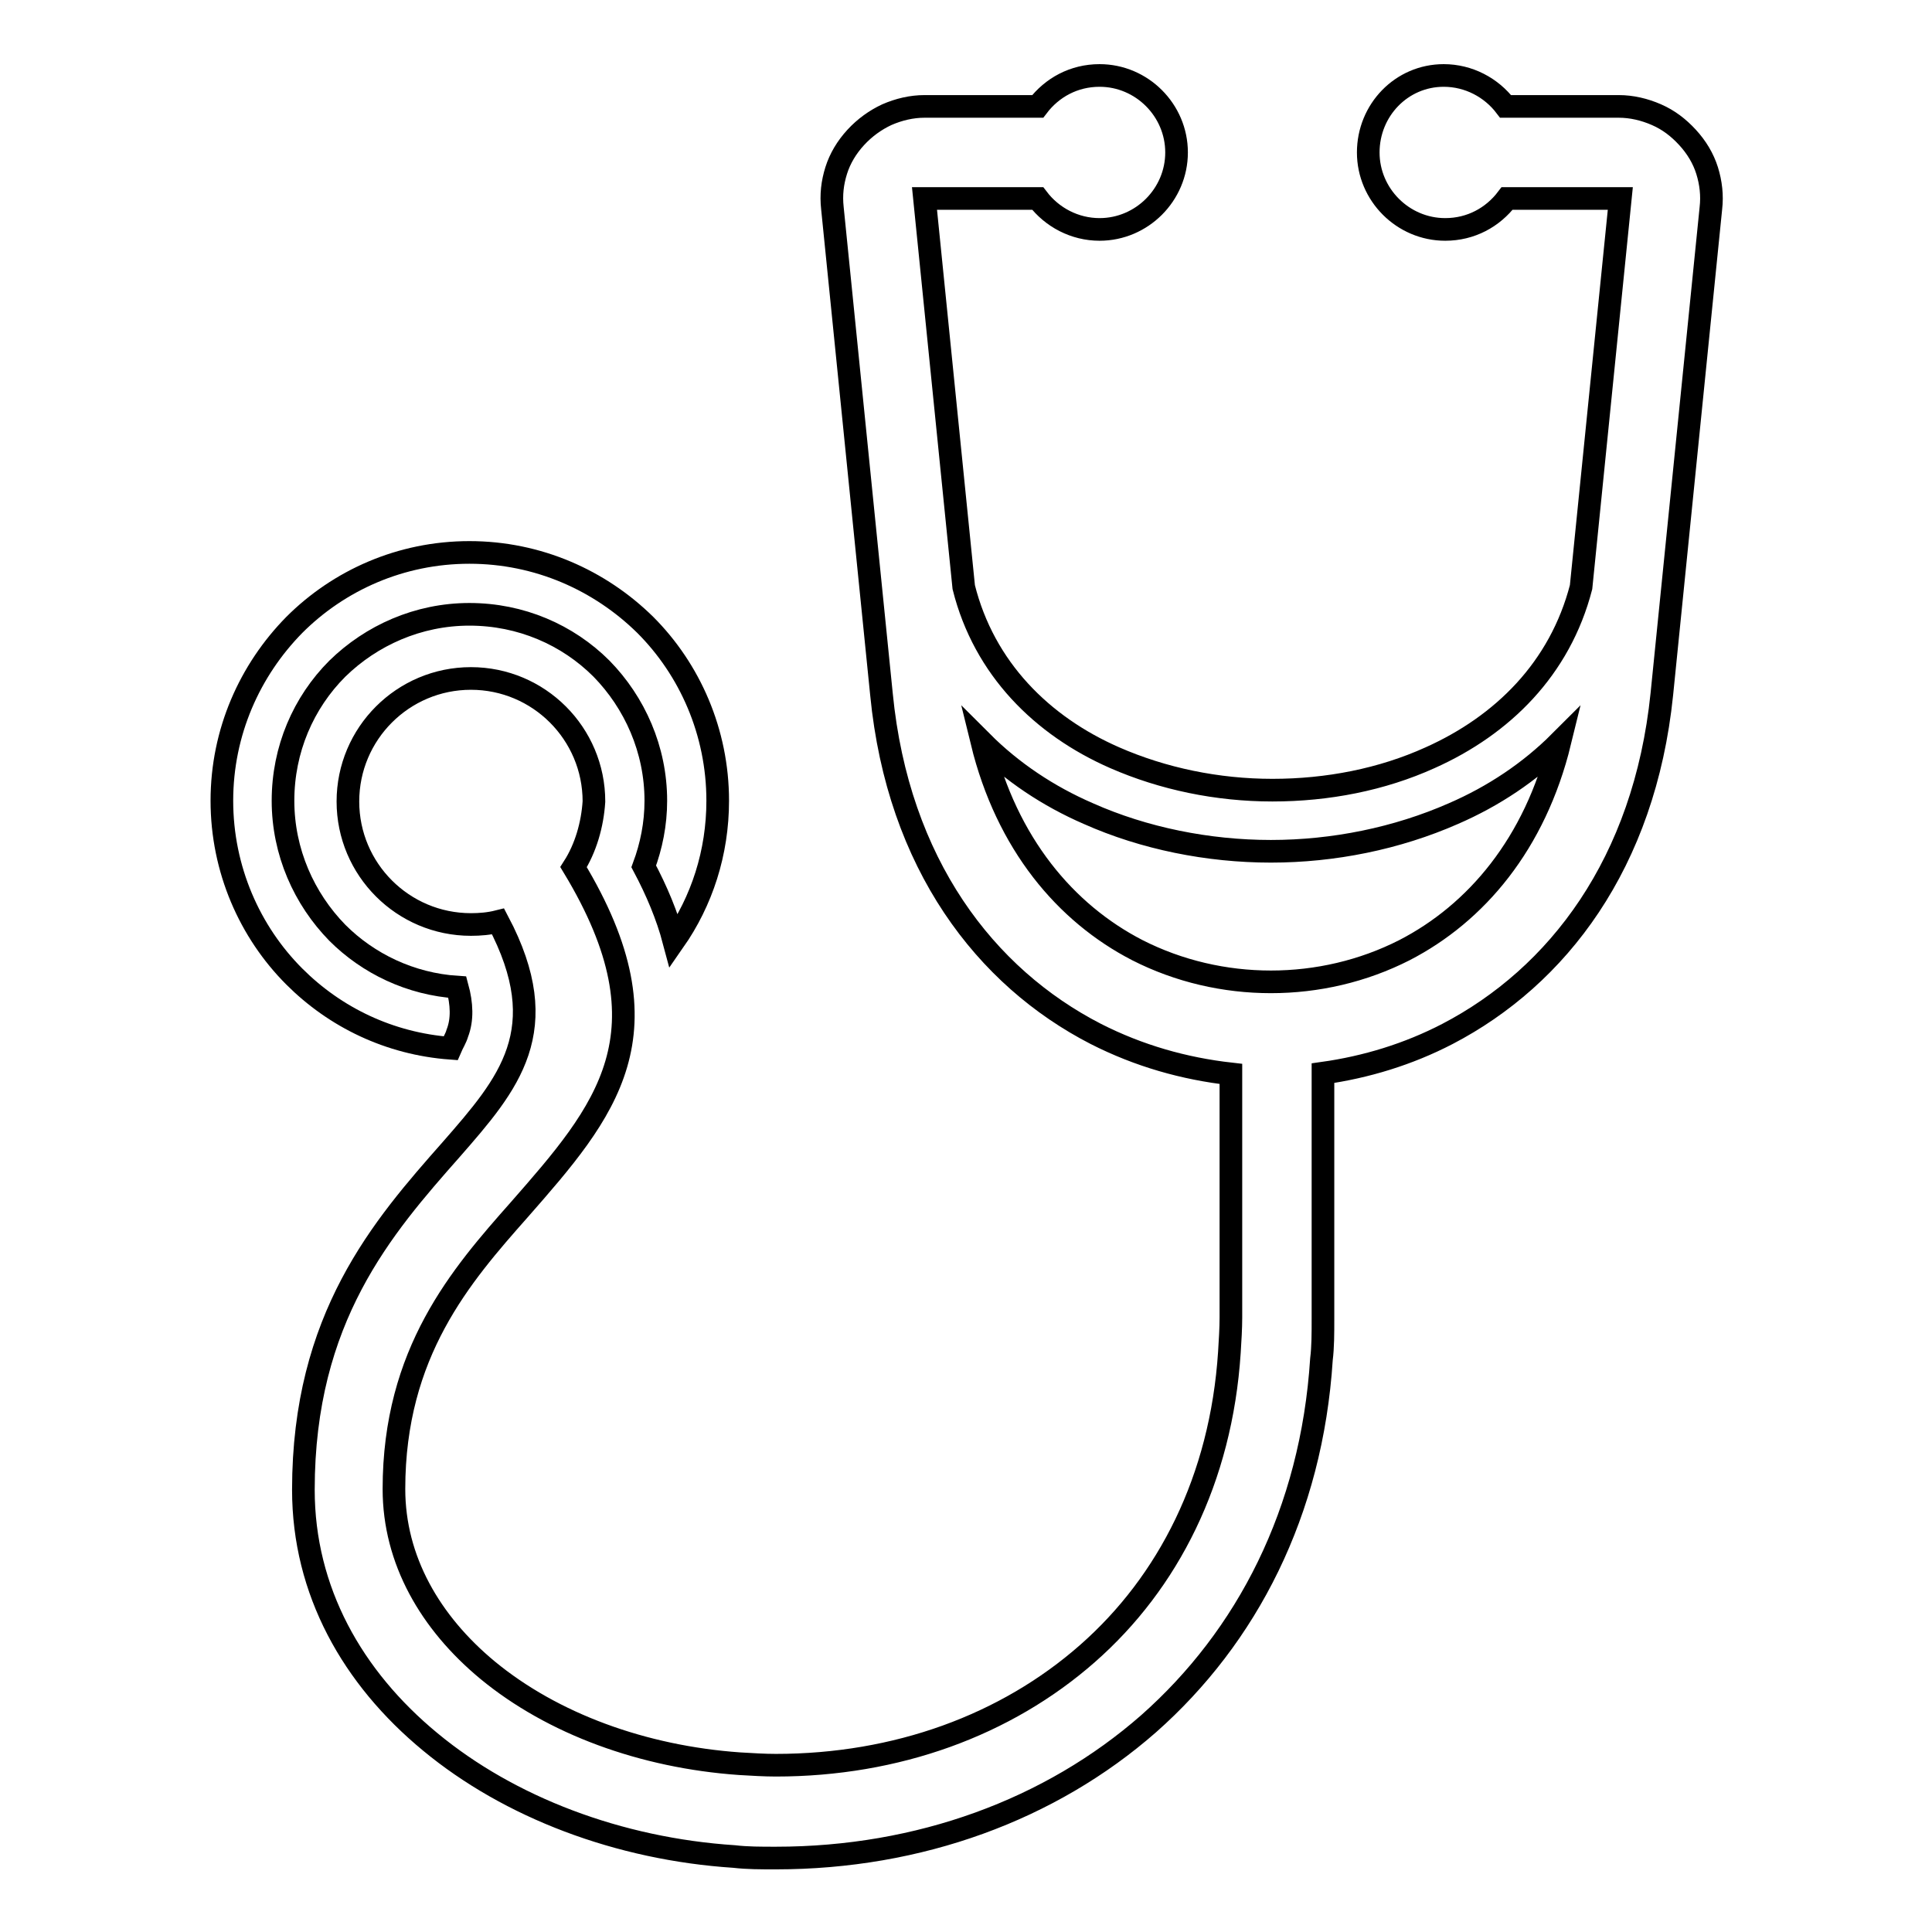
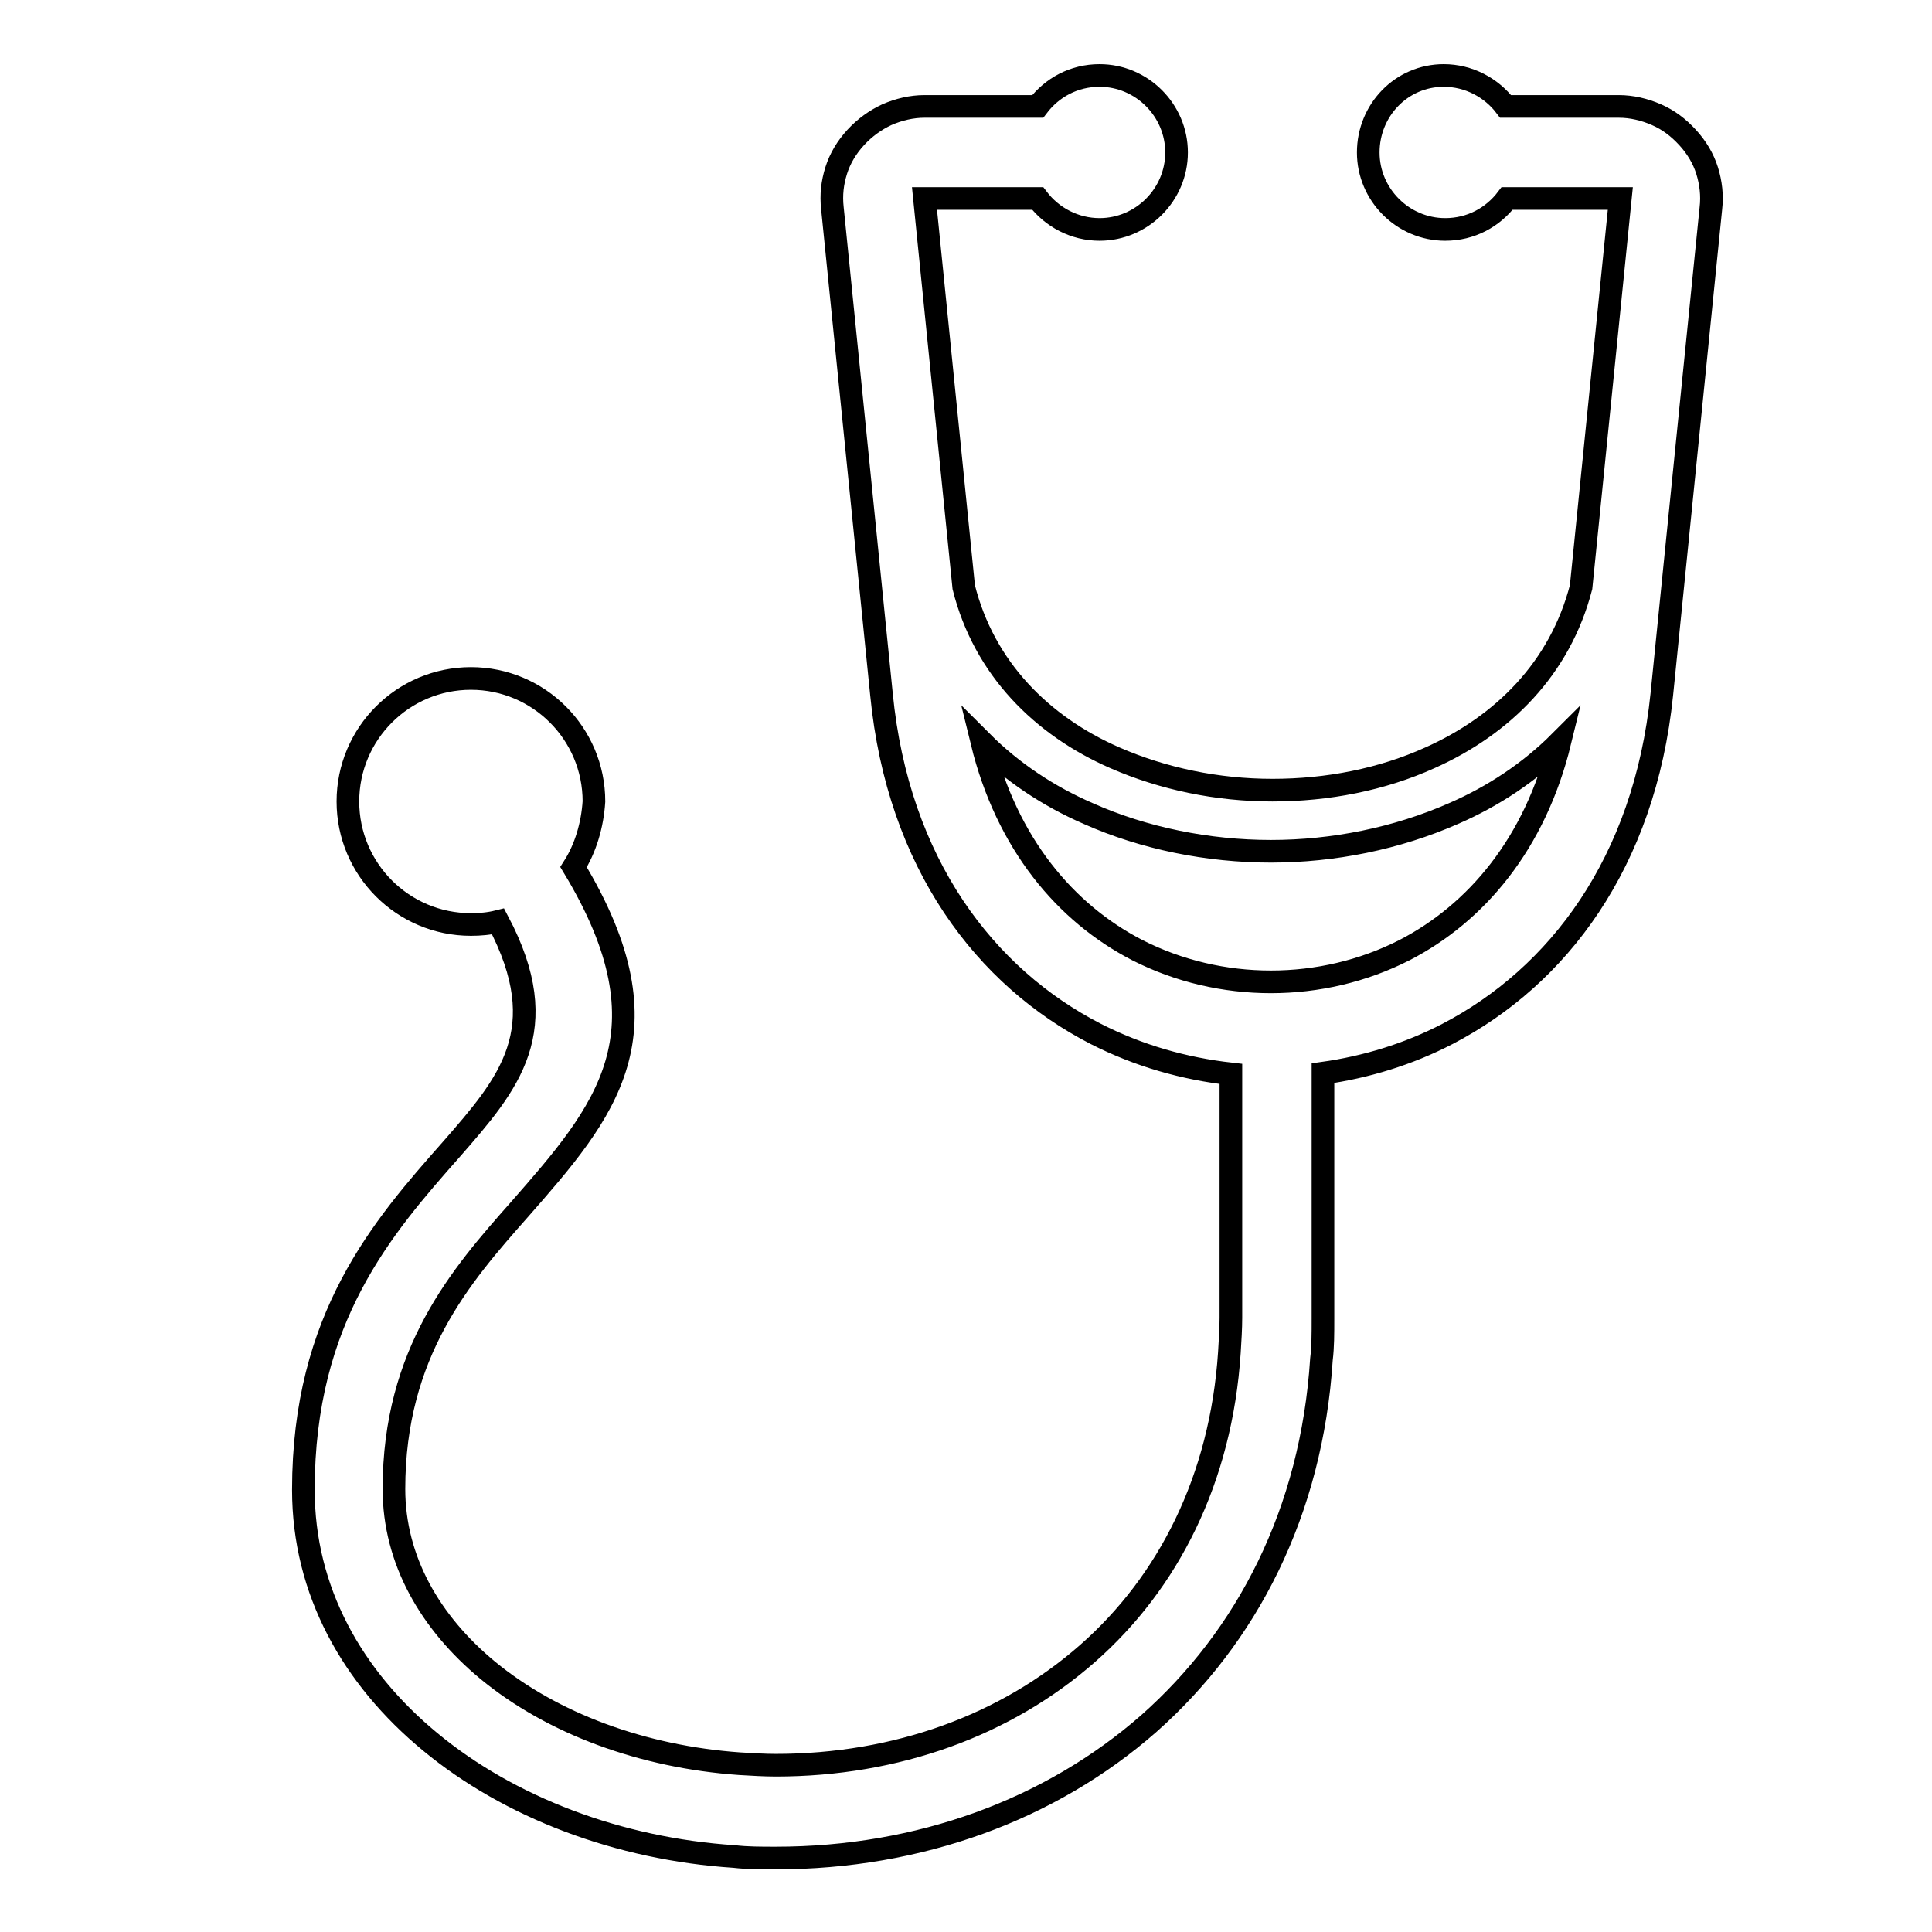
<svg xmlns="http://www.w3.org/2000/svg" version="1.1" x="0px" y="0px" viewBox="0 0 256 256" enable-background="new 0 0 256 256" xml:space="preserve">
  <g>
    <g>
-       <path stroke-width="3" fill-opacity="0" stroke="#000000" d="M62.2,73.2c9.1,0,17.3,3.7,23.3,9.6c5.9,5.9,9.6,14.2,9.6,23.3c0,6.9-2.1,13.3-5.8,18.6c-0.9-3.4-2.3-6.7-4-9.9c1-2.7,1.6-5.6,1.6-8.7c0-6.8-2.8-13-7.2-17.5c-4.5-4.5-10.7-7.2-17.5-7.2c-6.8,0-13,2.8-17.5,7.2c-4.5,4.5-7.2,10.7-7.2,17.5c0,6.8,2.8,13,7.2,17.5c4.1,4.1,9.7,6.8,15.9,7.2c0.6,2.2,0.7,4.3,0,6.1c-0.2,0.7-0.6,1.3-0.9,2c-8.1-0.6-15.3-4.1-20.7-9.5c-5.9-5.9-9.6-14.2-9.6-23.3c0-9.1,3.7-17.3,9.6-23.3C44.9,76.9,53.1,73.2,62.2,73.2L62.2,73.2z" />
      <path stroke-width="3" fill-opacity="0" stroke="#000000" d="M76,114.9c13.3,22,4.2,32.4-7.2,45.4c-7.7,8.7-16.6,18.9-16.6,37c0,9.4,4.8,17.7,12.4,24c8.6,7.1,20.6,11.5,33.4,12.4c1.7,0.1,3.3,0.2,4.8,0.2c16,0,30.5-5.3,41.3-14.8c10.7-9.4,17.7-23.1,18.8-39.9c0.1-1.6,0.2-3.2,0.2-4.6v-32.3c-6.2-0.7-12.2-2.4-17.9-5.3c-14.6-7.5-26.2-22.5-28.4-45l-6.5-64.4c-0.2-1.8,0-3.4,0.5-5c0.5-1.6,1.4-3.1,2.6-4.4c1.2-1.3,2.6-2.3,4.1-3c1.6-0.7,3.3-1.1,5-1.1h15c1.9-2.5,4.8-4.1,8.2-4.1c5.6,0,10.2,4.6,10.2,10.2s-4.6,10.2-10.2,10.2c-3.3,0-6.3-1.6-8.2-4.1h-15h0v0l5.2,51.5c2.7,10.8,10.4,18.4,20,22.6c6.4,2.8,13.6,4.3,20.9,4.3s14.5-1.4,20.9-4.3c9.6-4.3,17.2-11.8,20-22.6l5.2-51.5v0c0,0,0,0,0,0h-15c-1.9,2.5-4.8,4.1-8.2,4.1c-5.6,0-10.2-4.6-10.2-10.2S185.7,10,191.3,10c3.3,0,6.3,1.6,8.2,4.1h15c1.7,0,3.4,0.4,5,1.1c1.6,0.7,2.9,1.7,4.1,3c1.2,1.3,2.1,2.8,2.6,4.4c0.5,1.6,0.7,3.3,0.5,5l-6.5,64.4c-2.3,22.4-13.8,37.4-28.4,45c-5.2,2.7-10.8,4.4-16.5,5.2v32.5c0,2,0,3.8-0.2,5.4c-1.3,20.3-9.9,36.8-22.9,48.3c-13,11.4-30.4,17.8-49.4,17.8c-2,0-3.8,0-5.5-0.2c-15.3-1-29.8-6.5-40.3-15.2c-10.3-8.5-16.8-20-16.8-33.4c0-22.8,10.5-34.8,19.6-45.1c7.6-8.7,13.8-15.8,6.2-30.2c-1.2,0.3-2.4,0.4-3.6,0.4c-9,0-16.3-7.3-16.3-16.3c0-9,7.3-16.3,16.3-16.3c9,0,16.3,7.3,16.3,16.3C78.5,109.3,77.6,112.4,76,114.9L76,114.9z M130.1,98.3c3.3,13.5,11.1,22.7,20.6,27.6c5.5,2.8,11.6,4.2,17.7,4.2s12.2-1.4,17.7-4.2c9.5-4.9,17.3-14.1,20.6-27.6c-4,4-8.8,7.2-14.1,9.5c-7.5,3.3-15.9,5-24.2,5s-16.8-1.7-24.2-5C138.9,105.5,134.1,102.3,130.1,98.3L130.1,98.3z M214.5,26.3C214.5,26.3,214.5,26.3,214.5,26.3C214.5,26.3,214.5,26.3,214.5,26.3L214.5,26.3z M122.4,26.3C122.4,26.3,122.4,26.3,122.4,26.3C122.4,26.3,122.4,26.3,122.4,26.3L122.4,26.3z" />
    </g>
  </g>
</svg>